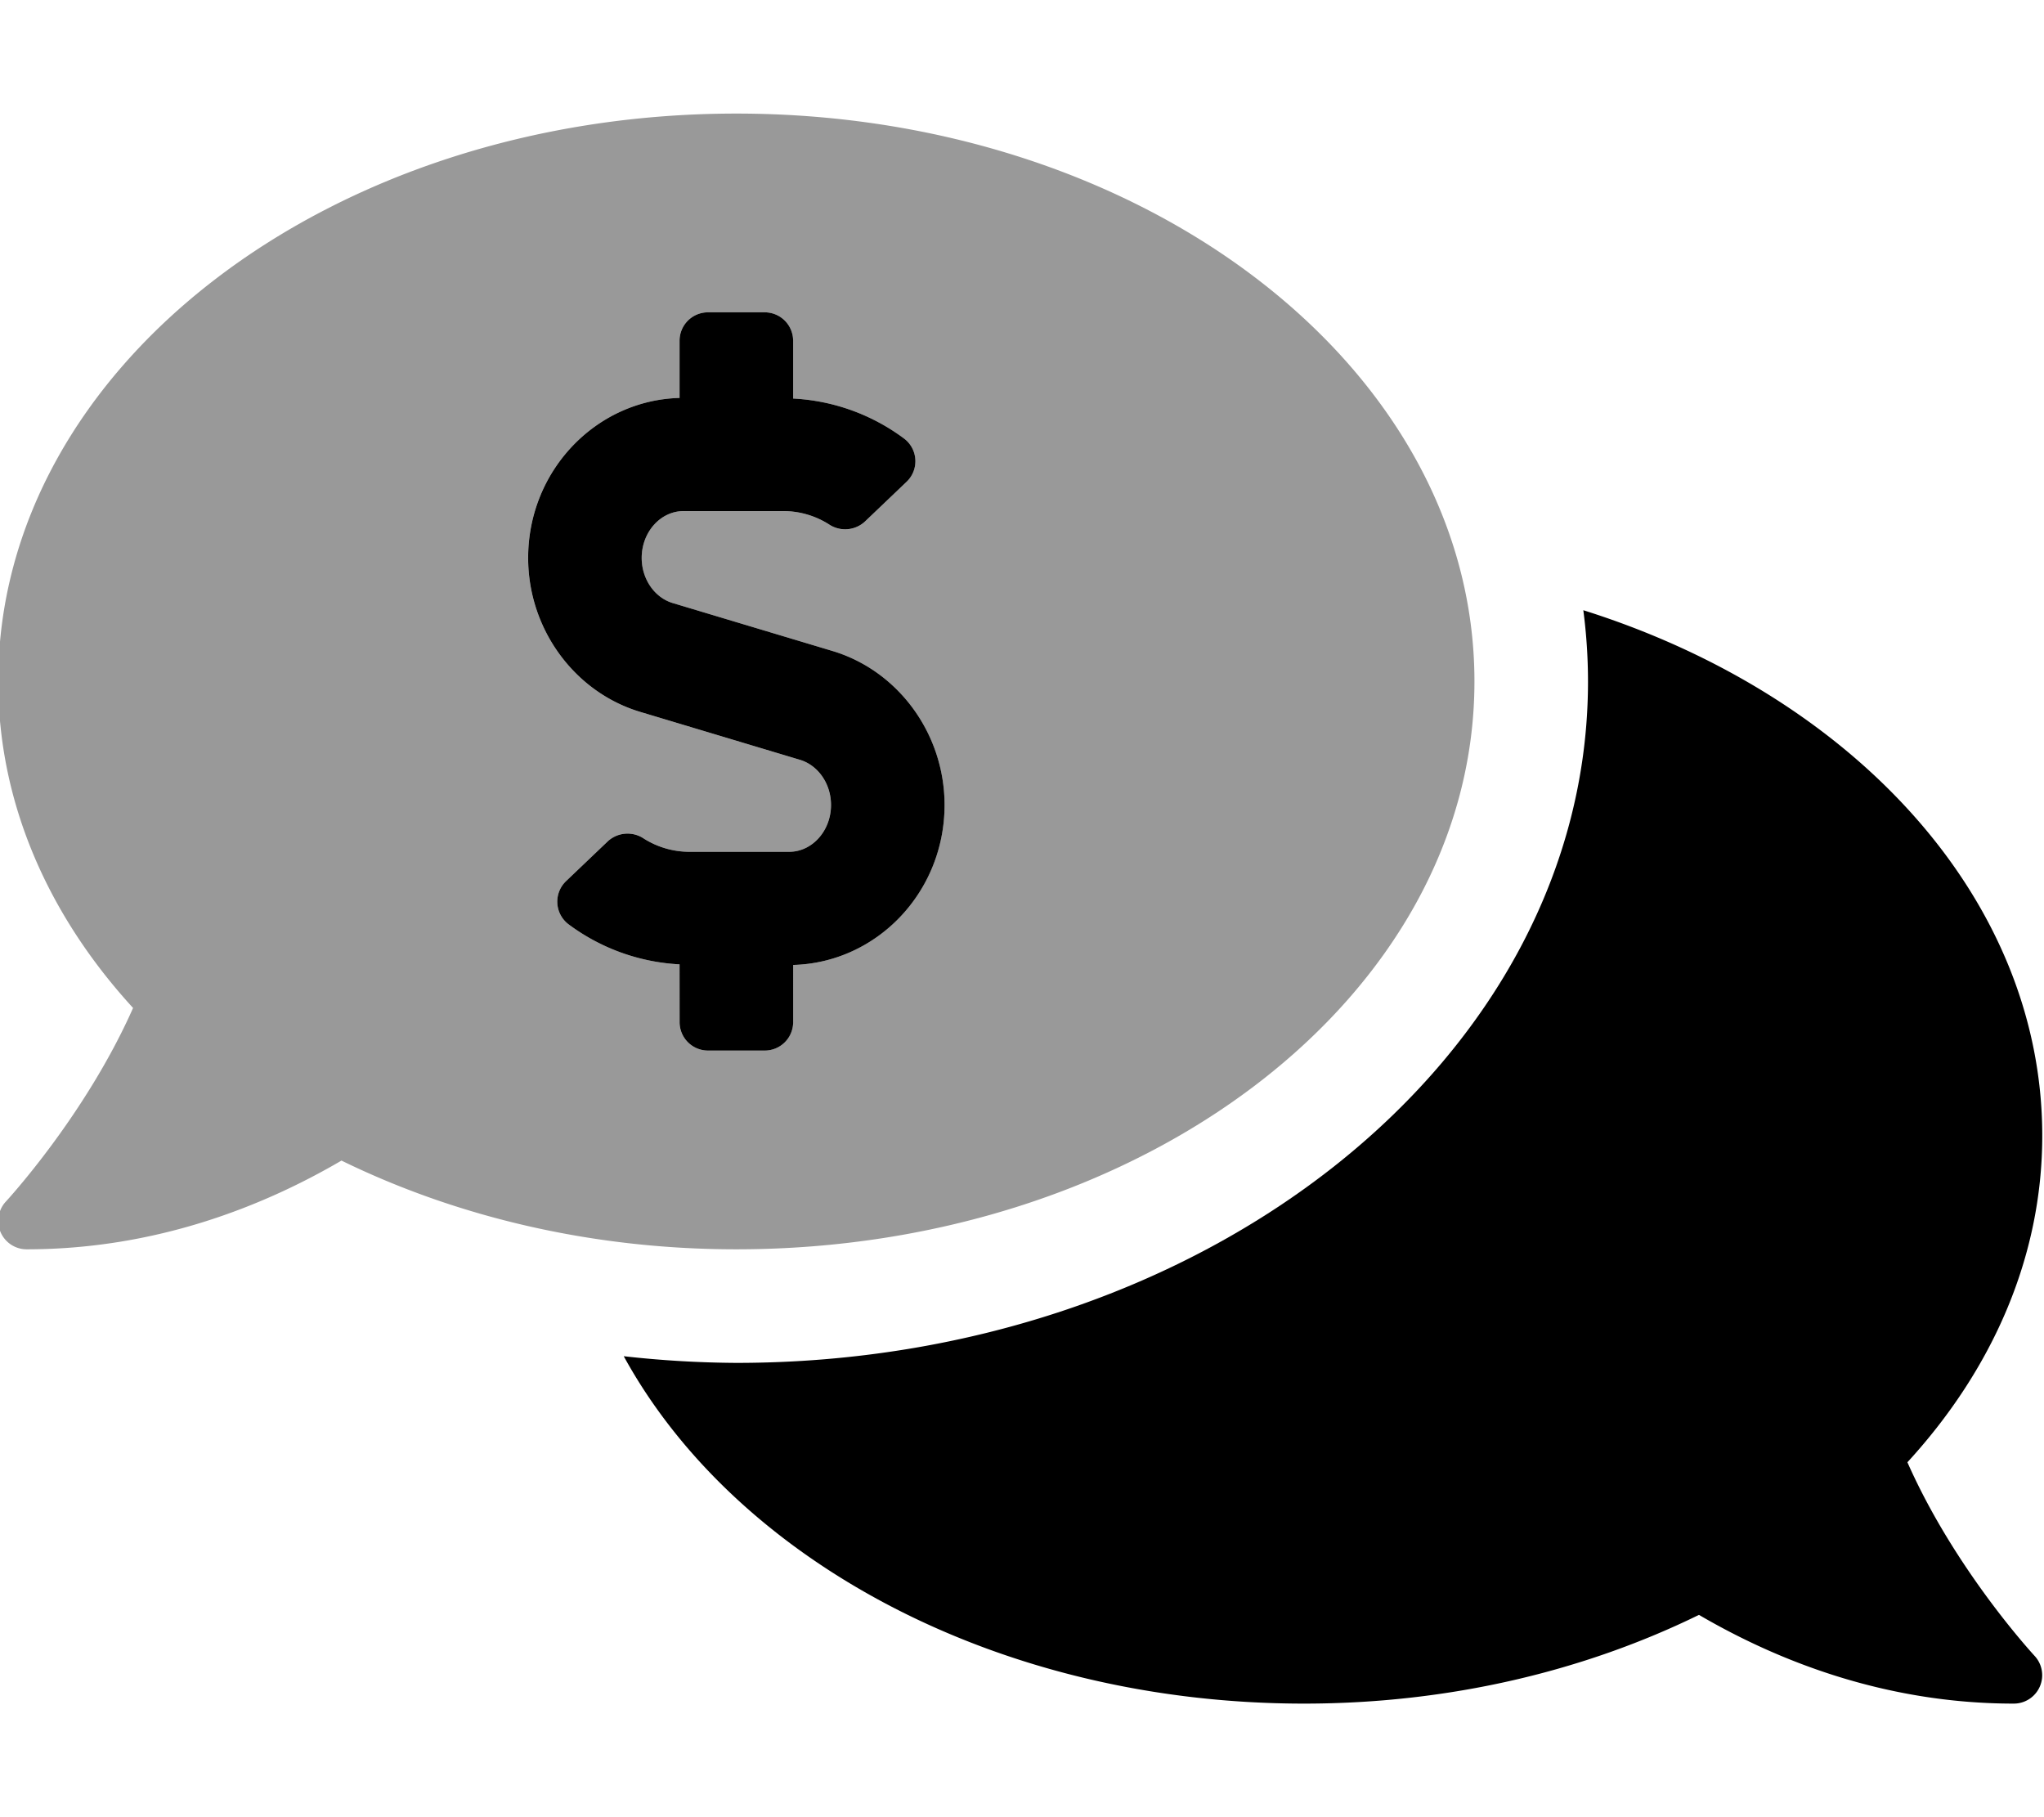
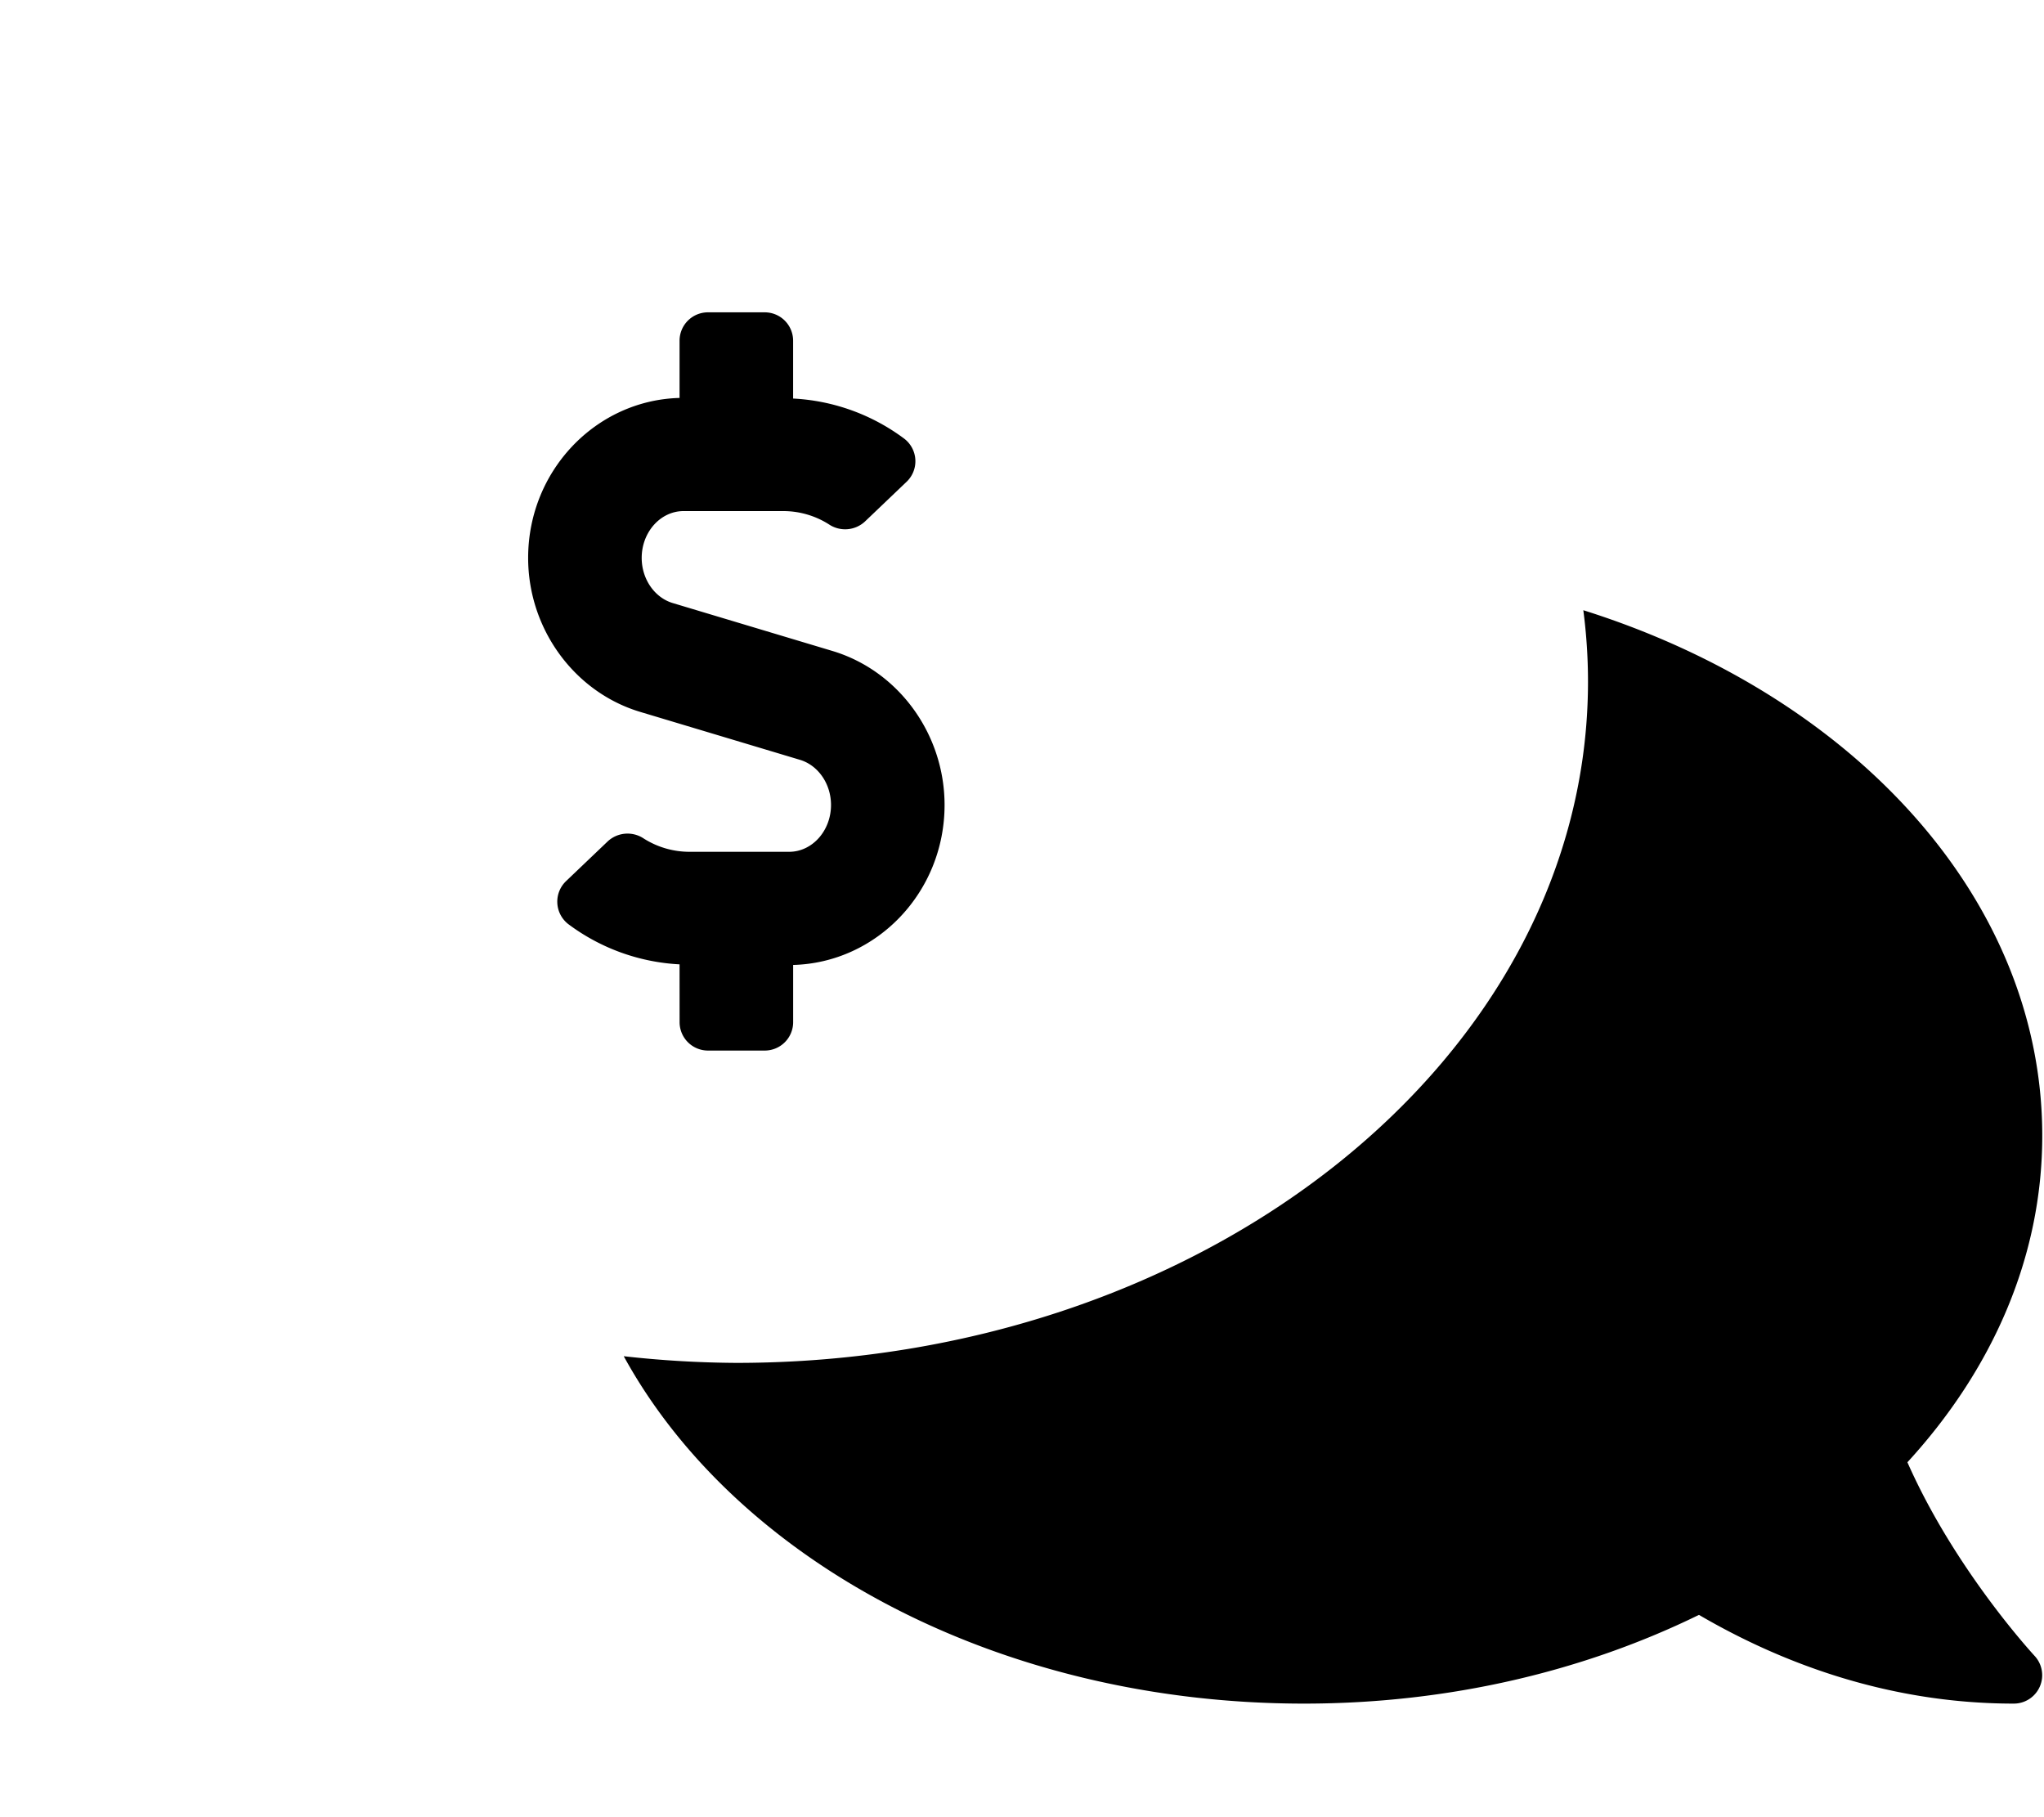
<svg xmlns="http://www.w3.org/2000/svg" viewBox="0 0 576 512">
  <defs>
    <style>.fa-secondary{opacity:.4}</style>
  </defs>
-   <path d="M415.5 192c0-88.37-93.12-160-208-160S-.5 103.63-.5 192c0 34.27 14.13 65.95 38 92C24.11 314.22 2 338.16 1.7 338.5A8 8 0 0 0 7.5 352c36.58 0 66.93-12.25 88.73-25 32.2 15.74 70.29 25 111.27 25 114.88 0 208-71.63 208-160zm-224 96v-16.29a57.26 57.26 0 0 1-31.37-11.35 8 8 0 0 1-.57-12.14L171.31 237a8.21 8.21 0 0 1 10.13-.73 24.08 24.08 0 0 0 12.82 3.73h28.11c6.5 0 11.8-5.92 11.8-13.19 0-5.95-3.61-11.19-8.77-12.73l-45-13.5c-18.59-5.58-31.58-23.42-31.58-43.39 0-24.52 19.05-44.44 42.67-45.07V96a8 8 0 0 1 8-8h16a8 8 0 0 1 8 8v16.29a57.18 57.18 0 0 1 31.37 11.35 8 8 0 0 1 .57 12.14L243.68 147a8.21 8.21 0 0 1-10.13.73 24 24 0 0 0-12.82-3.73h-28.11c-6.5 0-11.8 5.92-11.8 13.19 0 5.95 3.61 11.19 8.77 12.73l45 13.5c18.59 5.58 31.58 23.42 31.58 43.39 0 24.53-19.05 44.44-42.67 45.07V288a8 8 0 0 1-8 8h-16a8 8 0 0 1-8-8z" class="fa-secondary" />
  <path d="M537.51 412c23.86-26 38-57.72 38-92 0-66.94-53.49-124.2-129.33-148.07A155.17 155.17 0 0 1 447.5 192c0 105.87-107.66 192-240 192a298.24 298.24 0 0 1-31.73-1.88C207.3 439.63 281.27 480 367.5 480c41 0 79.07-9.24 111.27-25 21.8 12.73 52.15 25 88.73 25a8 8 0 0 0 5.79-13.51c-.29-.33-22.42-24.24-35.78-54.49zm-346-124a8 8 0 0 0 8 8h16a8 8 0 0 0 8-8v-16.12c23.62-.63 42.67-20.54 42.67-45.07 0-20-13-37.81-31.58-43.39l-45-13.5c-5.16-1.54-8.77-6.78-8.77-12.73 0-7.27 5.3-13.19 11.8-13.19h28.11a24 24 0 0 1 12.82 3.72 8.21 8.21 0 0 0 10.13-.73l11.75-11.21a8 8 0 0 0-.57-12.14 57.18 57.18 0 0 0-31.37-11.35V96a8 8 0 0 0-8-8h-16a8 8 0 0 0-8 8v16.12c-23.62.63-42.67 20.55-42.67 45.07 0 20 13 37.81 31.58 43.39l45 13.5c5.16 1.54 8.77 6.78 8.77 12.73 0 7.27-5.3 13.19-11.8 13.19h-28.12a24.08 24.08 0 0 1-12.82-3.72 8.21 8.21 0 0 0-10.13.73l-11.75 11.21a8 8 0 0 0 .57 12.14 57.26 57.26 0 0 0 31.37 11.35z" class="fa-primary" />
</svg>